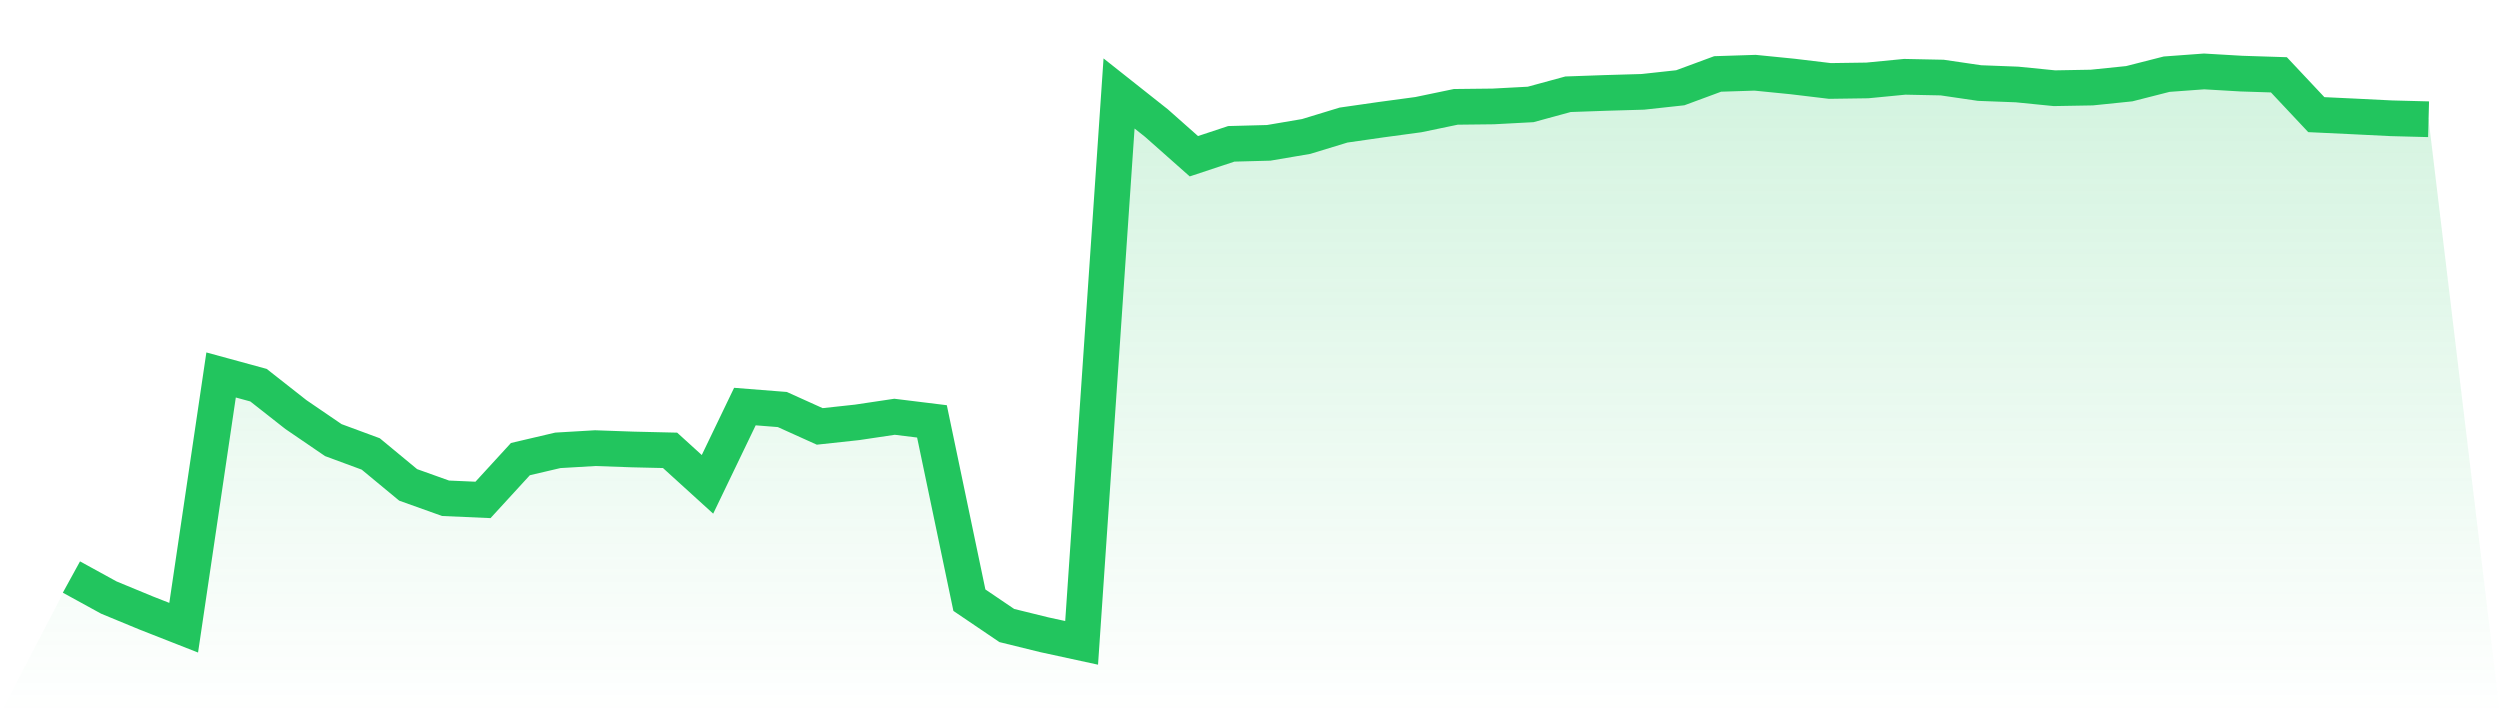
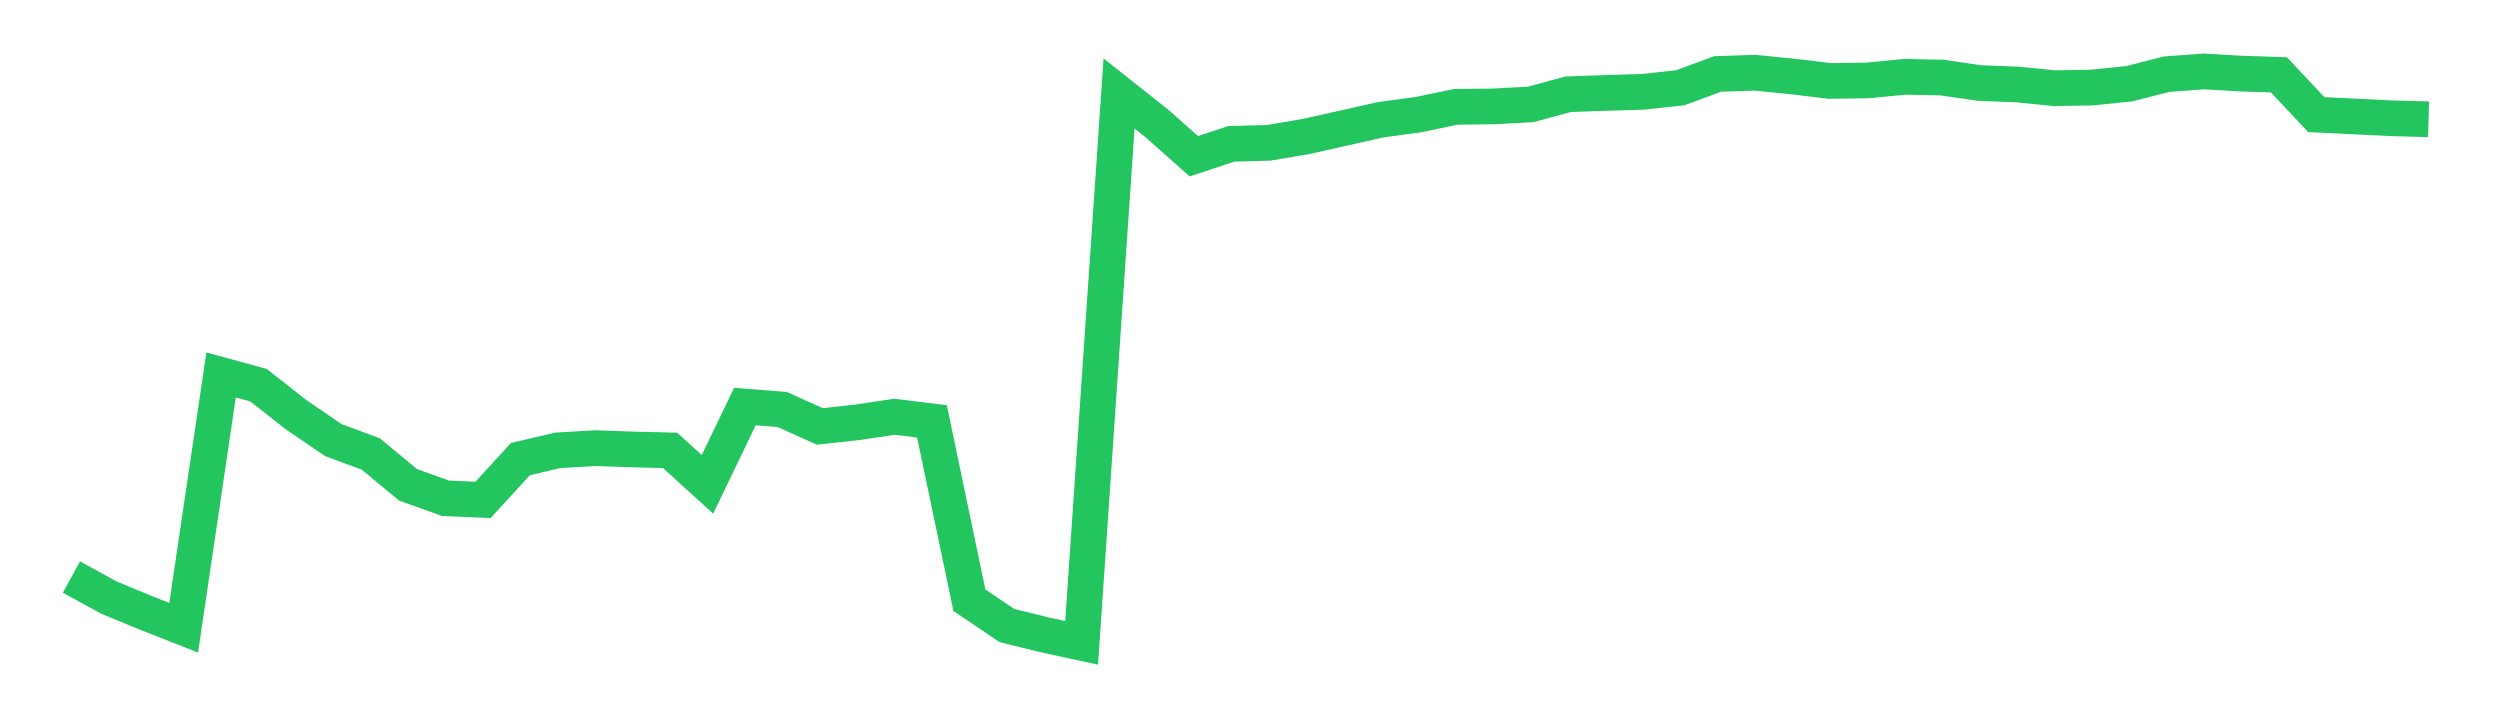
<svg xmlns="http://www.w3.org/2000/svg" viewBox="0 0 140 40">
  <defs>
    <linearGradient id="gradient" x1="0" x2="0" y1="0" y2="1">
      <stop offset="0%" stop-color="#22c55e" stop-opacity="0.2" />
      <stop offset="100%" stop-color="#22c55e" stop-opacity="0" />
    </linearGradient>
  </defs>
-   <path d="M4,32.314 L4,32.314 L6.095,33.463 L8.19,34.329 L10.286,35.152 L12.381,20.998 L14.476,21.57 L16.571,23.216 L18.667,24.647 L20.762,25.421 L22.857,27.154 L24.952,27.903 L27.048,27.995 L29.143,25.71 L31.238,25.219 L33.333,25.096 L35.429,25.17 L37.524,25.219 L39.619,27.123 L41.714,22.768 L43.81,22.933 L45.905,23.879 L48,23.652 L50.095,23.339 L52.19,23.597 L54.286,33.61 L56.381,35.029 L58.476,35.545 L60.571,36 L62.667,5.235 L64.762,6.893 L66.857,8.749 L68.952,8.055 L71.048,7.999 L73.143,7.643 L75.238,7.004 L77.333,6.703 L79.429,6.42 L81.524,5.984 L83.619,5.96 L85.714,5.849 L87.81,5.278 L89.905,5.204 L92,5.143 L94.095,4.915 L96.19,4.141 L98.286,4.074 L100.381,4.283 L102.476,4.534 L104.571,4.504 L106.667,4.301 L108.762,4.344 L110.857,4.651 L112.952,4.731 L115.048,4.94 L117.143,4.903 L119.238,4.688 L121.333,4.154 L123.429,4 L125.524,4.123 L127.619,4.19 L129.714,6.42 L131.81,6.519 L133.905,6.623 L136,6.678 L140,40 L0,40 z" fill="url(#gradient)" />
-   <path d="M4,32.314 L4,32.314 L6.095,33.463 L8.19,34.329 L10.286,35.152 L12.381,20.998 L14.476,21.57 L16.571,23.216 L18.667,24.647 L20.762,25.421 L22.857,27.154 L24.952,27.903 L27.048,27.995 L29.143,25.71 L31.238,25.219 L33.333,25.096 L35.429,25.17 L37.524,25.219 L39.619,27.123 L41.714,22.768 L43.81,22.933 L45.905,23.879 L48,23.652 L50.095,23.339 L52.19,23.597 L54.286,33.61 L56.381,35.029 L58.476,35.545 L60.571,36 L62.667,5.235 L64.762,6.893 L66.857,8.749 L68.952,8.055 L71.048,7.999 L73.143,7.643 L75.238,7.004 L77.333,6.703 L79.429,6.42 L81.524,5.984 L83.619,5.96 L85.714,5.849 L87.81,5.278 L89.905,5.204 L92,5.143 L94.095,4.915 L96.19,4.141 L98.286,4.074 L100.381,4.283 L102.476,4.534 L104.571,4.504 L106.667,4.301 L108.762,4.344 L110.857,4.651 L112.952,4.731 L115.048,4.94 L117.143,4.903 L119.238,4.688 L121.333,4.154 L123.429,4 L125.524,4.123 L127.619,4.19 L129.714,6.42 L131.81,6.519 L133.905,6.623 L136,6.678" fill="none" stroke="#22c55e" stroke-width="2" />
+   <path d="M4,32.314 L4,32.314 L6.095,33.463 L8.19,34.329 L10.286,35.152 L12.381,20.998 L14.476,21.57 L16.571,23.216 L18.667,24.647 L20.762,25.421 L22.857,27.154 L24.952,27.903 L27.048,27.995 L29.143,25.71 L31.238,25.219 L33.333,25.096 L35.429,25.17 L37.524,25.219 L39.619,27.123 L41.714,22.768 L43.81,22.933 L45.905,23.879 L48,23.652 L50.095,23.339 L52.19,23.597 L54.286,33.61 L56.381,35.029 L58.476,35.545 L60.571,36 L62.667,5.235 L64.762,6.893 L66.857,8.749 L68.952,8.055 L71.048,7.999 L73.143,7.643 L77.333,6.703 L79.429,6.42 L81.524,5.984 L83.619,5.96 L85.714,5.849 L87.81,5.278 L89.905,5.204 L92,5.143 L94.095,4.915 L96.19,4.141 L98.286,4.074 L100.381,4.283 L102.476,4.534 L104.571,4.504 L106.667,4.301 L108.762,4.344 L110.857,4.651 L112.952,4.731 L115.048,4.94 L117.143,4.903 L119.238,4.688 L121.333,4.154 L123.429,4 L125.524,4.123 L127.619,4.19 L129.714,6.42 L131.81,6.519 L133.905,6.623 L136,6.678" fill="none" stroke="#22c55e" stroke-width="2" />
</svg>